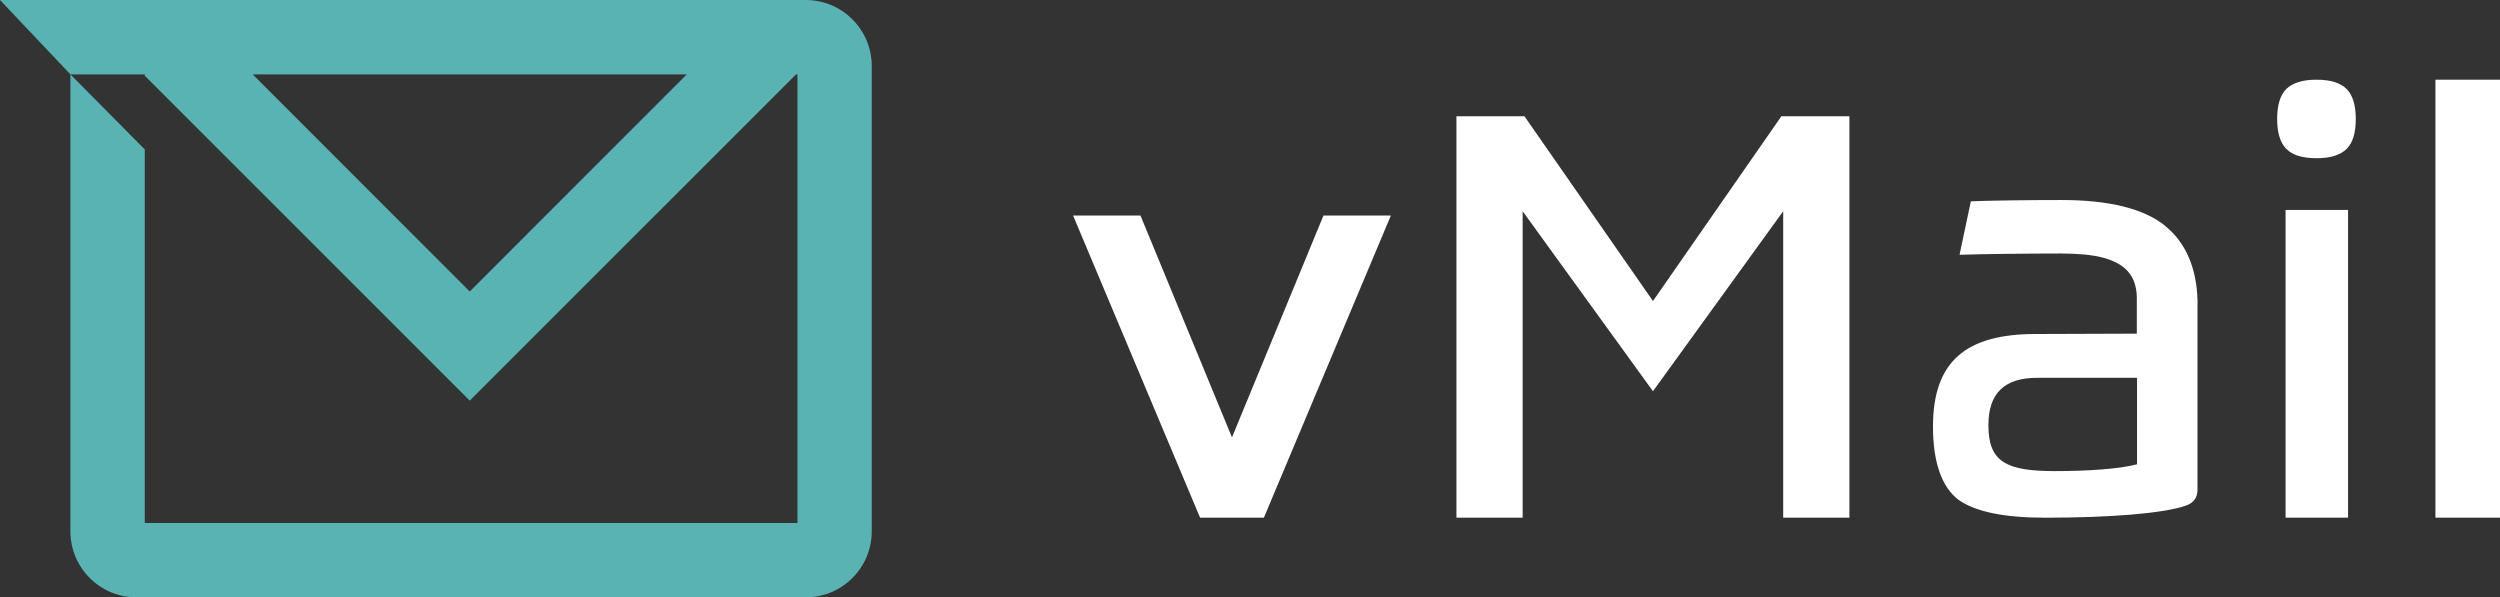
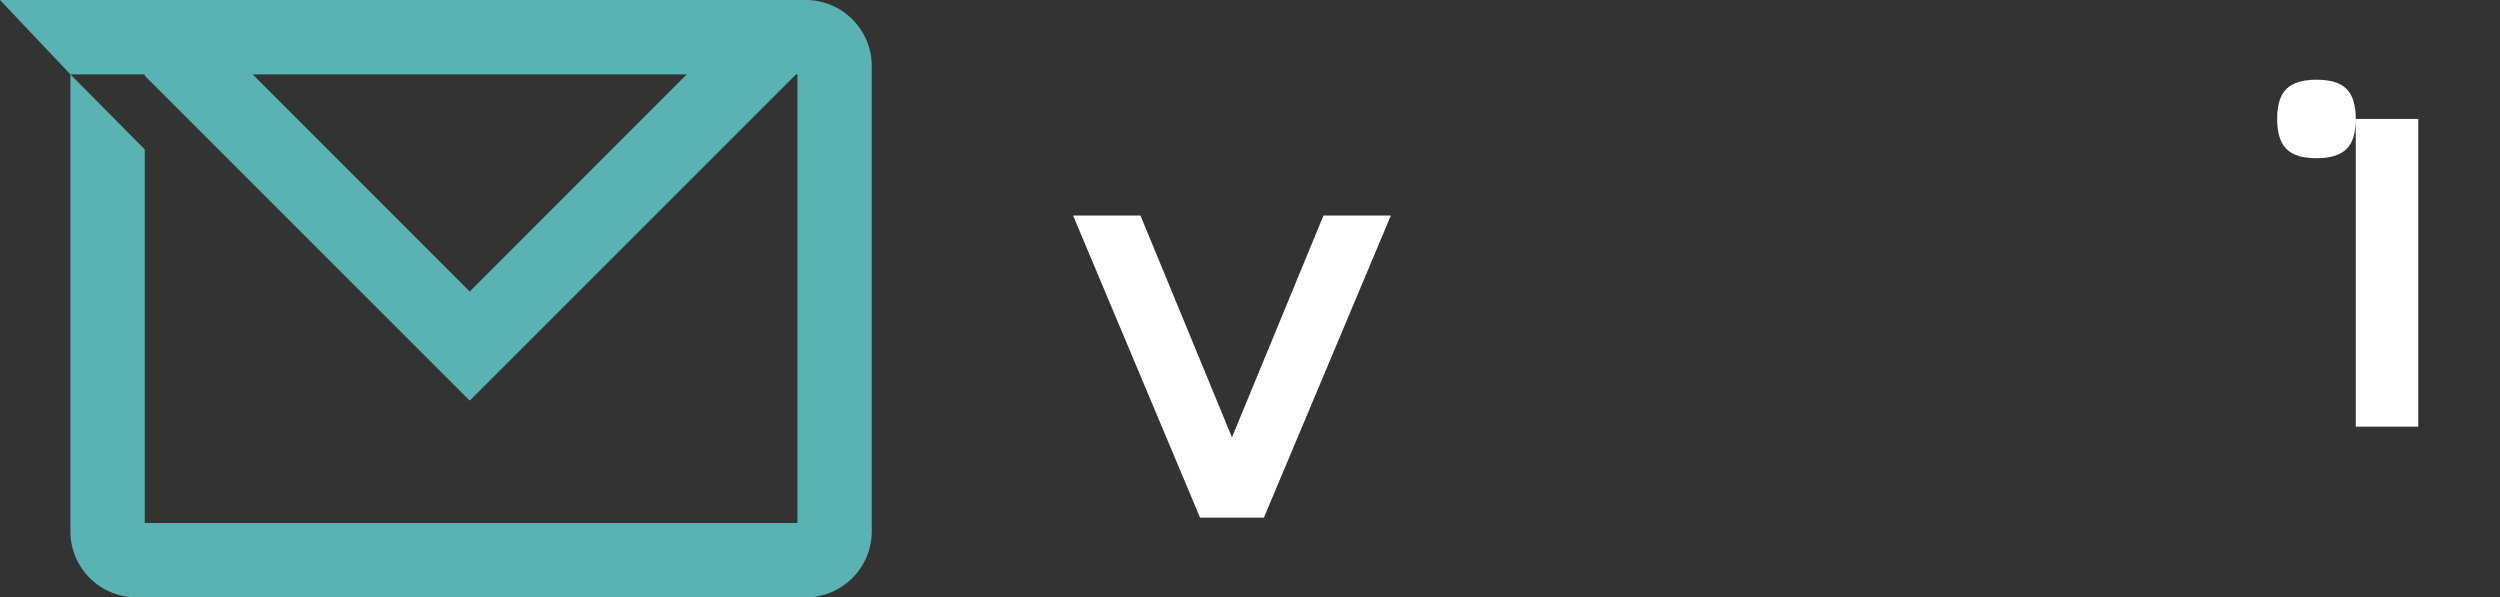
<svg xmlns="http://www.w3.org/2000/svg" id="Camada_2" viewBox="0 0 1080 258.06">
  <rect x="0" y="0" width="1080" height="258.06" fill="#333333" stroke="none" />
  <defs>
    <style>      .cls-1 {        fill: #fff;      }      .cls-2 {        fill: #5ab3b3;        fill-rule: evenodd;      }    </style>
  </defs>
  <g id="Camada_1-2" data-name="Camada_1">
    <g>
      <path class="cls-2" d="M348.03,0H0l30.41,32.13h32.13v.6l140.38,140.34L343.9,32.13h.6v193.8H62.54V64.56L30.41,32.13v197.37c0,15.78,12.77,28.56,28.56,28.56h289.07c15.78,0,28.56-12.77,28.56-28.56V28.56c0-15.78-12.77-28.56-28.56-28.56ZM202.92,125.93L109.16,32.13h187.52l-93.76,93.8Z" />
      <g>
-         <path class="cls-1" d="M935.51,97.68c-9.23-7.53-24.24-11.27-44.99-11.27-7.18,0-14.32.05-21.35.15s-12.92.2-17.76.4l-4.89,23.1c5.84-.2,12.82-.3,20.95-.4,8.13-.1,15.81-.15,23-.15s13.47.6,17.86,1.75c4.34,1.15,7.68,2.84,10.03,5.04,2.29,2.24,3.74,4.94,4.34,8.23.35,1.8.45,3.29.4,5.14v14.47l-43.7.15c-30.03,0-44.35,11.72-44.35,39.96,0,15.66,3.84,26.19,11.02,31.67,7.33,5.19,19.85,7.73,37.36,7.73,27.19,0,51.38-1.75,61.2-5.34,3.14-1.2,4.69-3.44,4.69-6.88v-81.81c-.4-13.72-4.99-24.74-13.87-31.92h.05ZM923.19,200.58c-7.68,2.05-21.7,2.94-35.52,2.94-21.2,0-28.68-4.14-28.68-19.8,0-13.62,6.68-20.5,21-20.5h43.2v37.36Z" />
-         <path class="cls-1" d="M1017.7,51.39c0,5.99-1.3,10.33-3.99,12.97s-6.98,3.99-12.97,3.99-10.33-1.3-13.02-3.99c-2.64-2.64-3.99-6.98-3.99-12.97s1.3-10.33,3.99-12.97c2.69-2.64,6.98-3.99,13.02-3.99s10.33,1.35,12.97,3.99c2.64,2.64,3.99,6.98,3.99,12.97ZM987.37,90.69h26.99v132.94h-26.99V90.69Z" />
-         <path class="cls-1" d="M1080,34.43v189.2h-27.89V34.43h27.89Z" />
-         <polygon class="cls-1" points="798.94 50.22 798.94 223.63 770.34 223.63 770.34 91.25 714.08 169.01 657.78 91.25 657.78 223.63 629.18 223.63 629.18 50.22 658.56 50.22 714.08 130.04 769.56 50.22 798.94 50.22" />
+         <path class="cls-1" d="M1017.7,51.39c0,5.99-1.3,10.33-3.99,12.97s-6.98,3.99-12.97,3.99-10.33-1.3-13.02-3.99c-2.64-2.64-3.99-6.98-3.99-12.97s1.3-10.33,3.99-12.97c2.69-2.64,6.98-3.99,13.02-3.99s10.33,1.35,12.97,3.99c2.64,2.64,3.99,6.98,3.99,12.97Zh26.99v132.94h-26.99V90.69Z" />
        <polygon class="cls-1" points="571.74 93.12 532.21 188.94 492.69 93.12 463.58 93.12 518.43 223.63 518.69 223.63 545.73 223.63 546 223.63 600.85 93.12 571.74 93.12" />
      </g>
    </g>
  </g>
</svg>